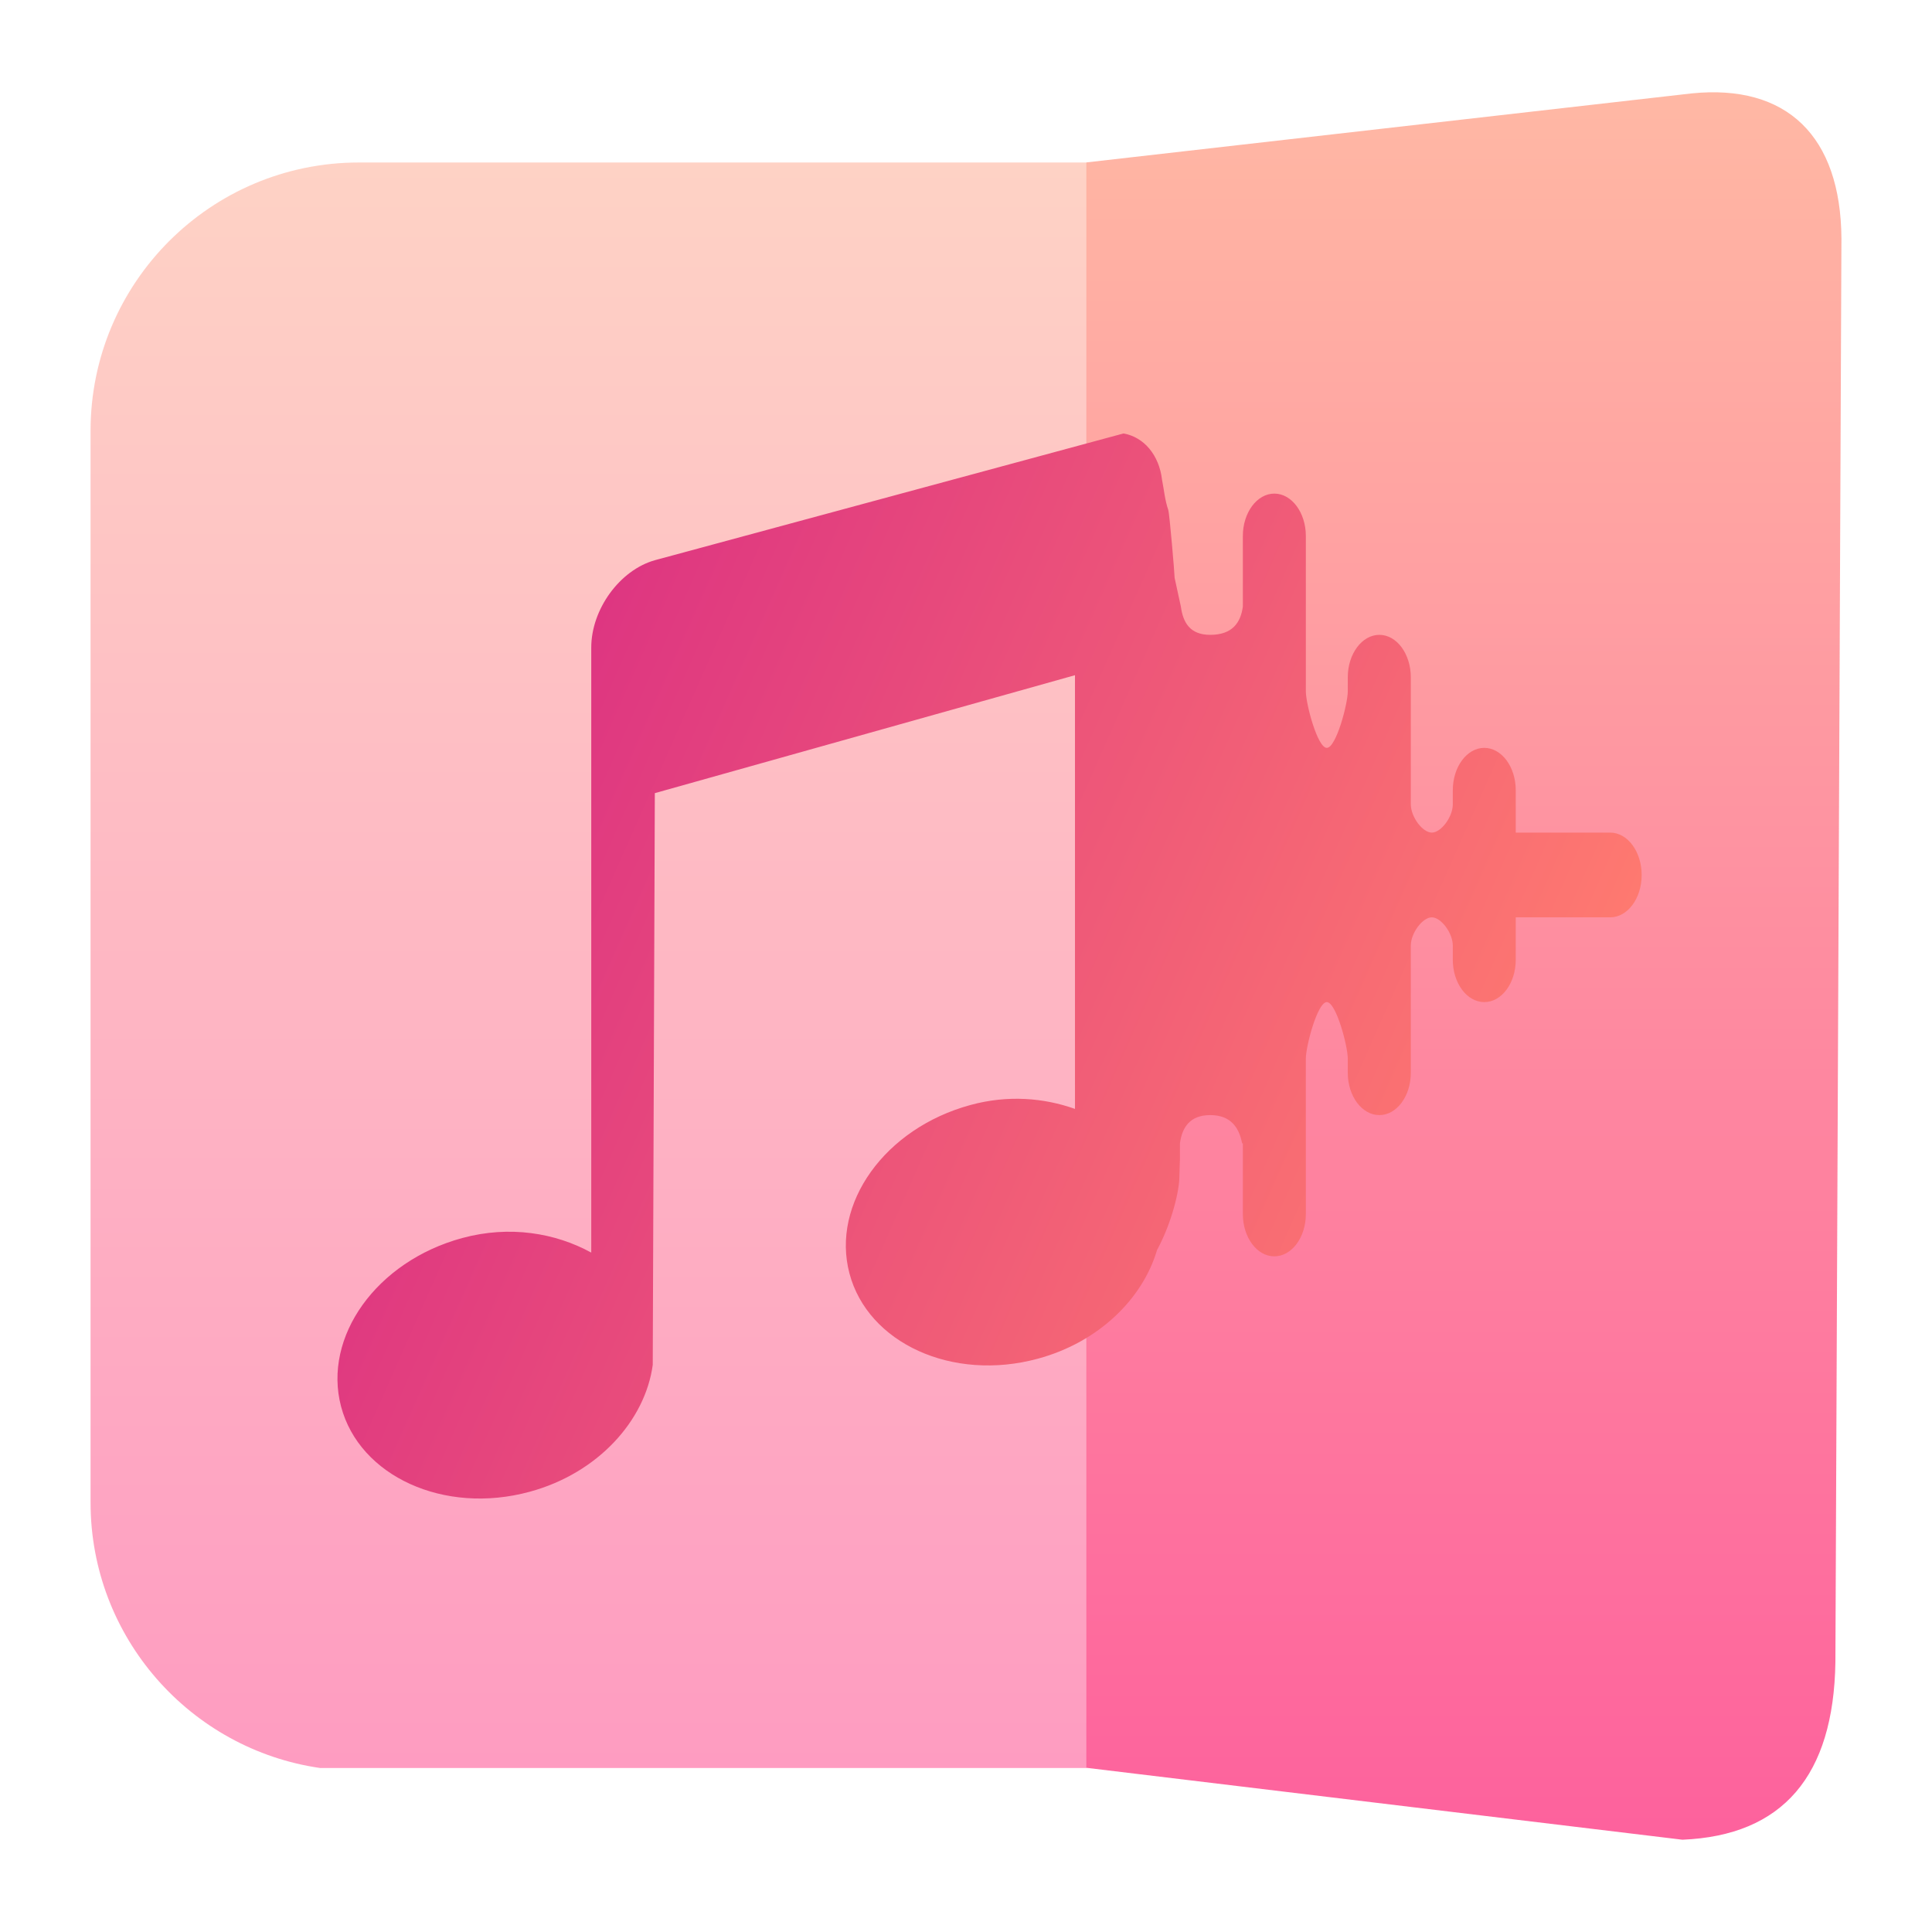
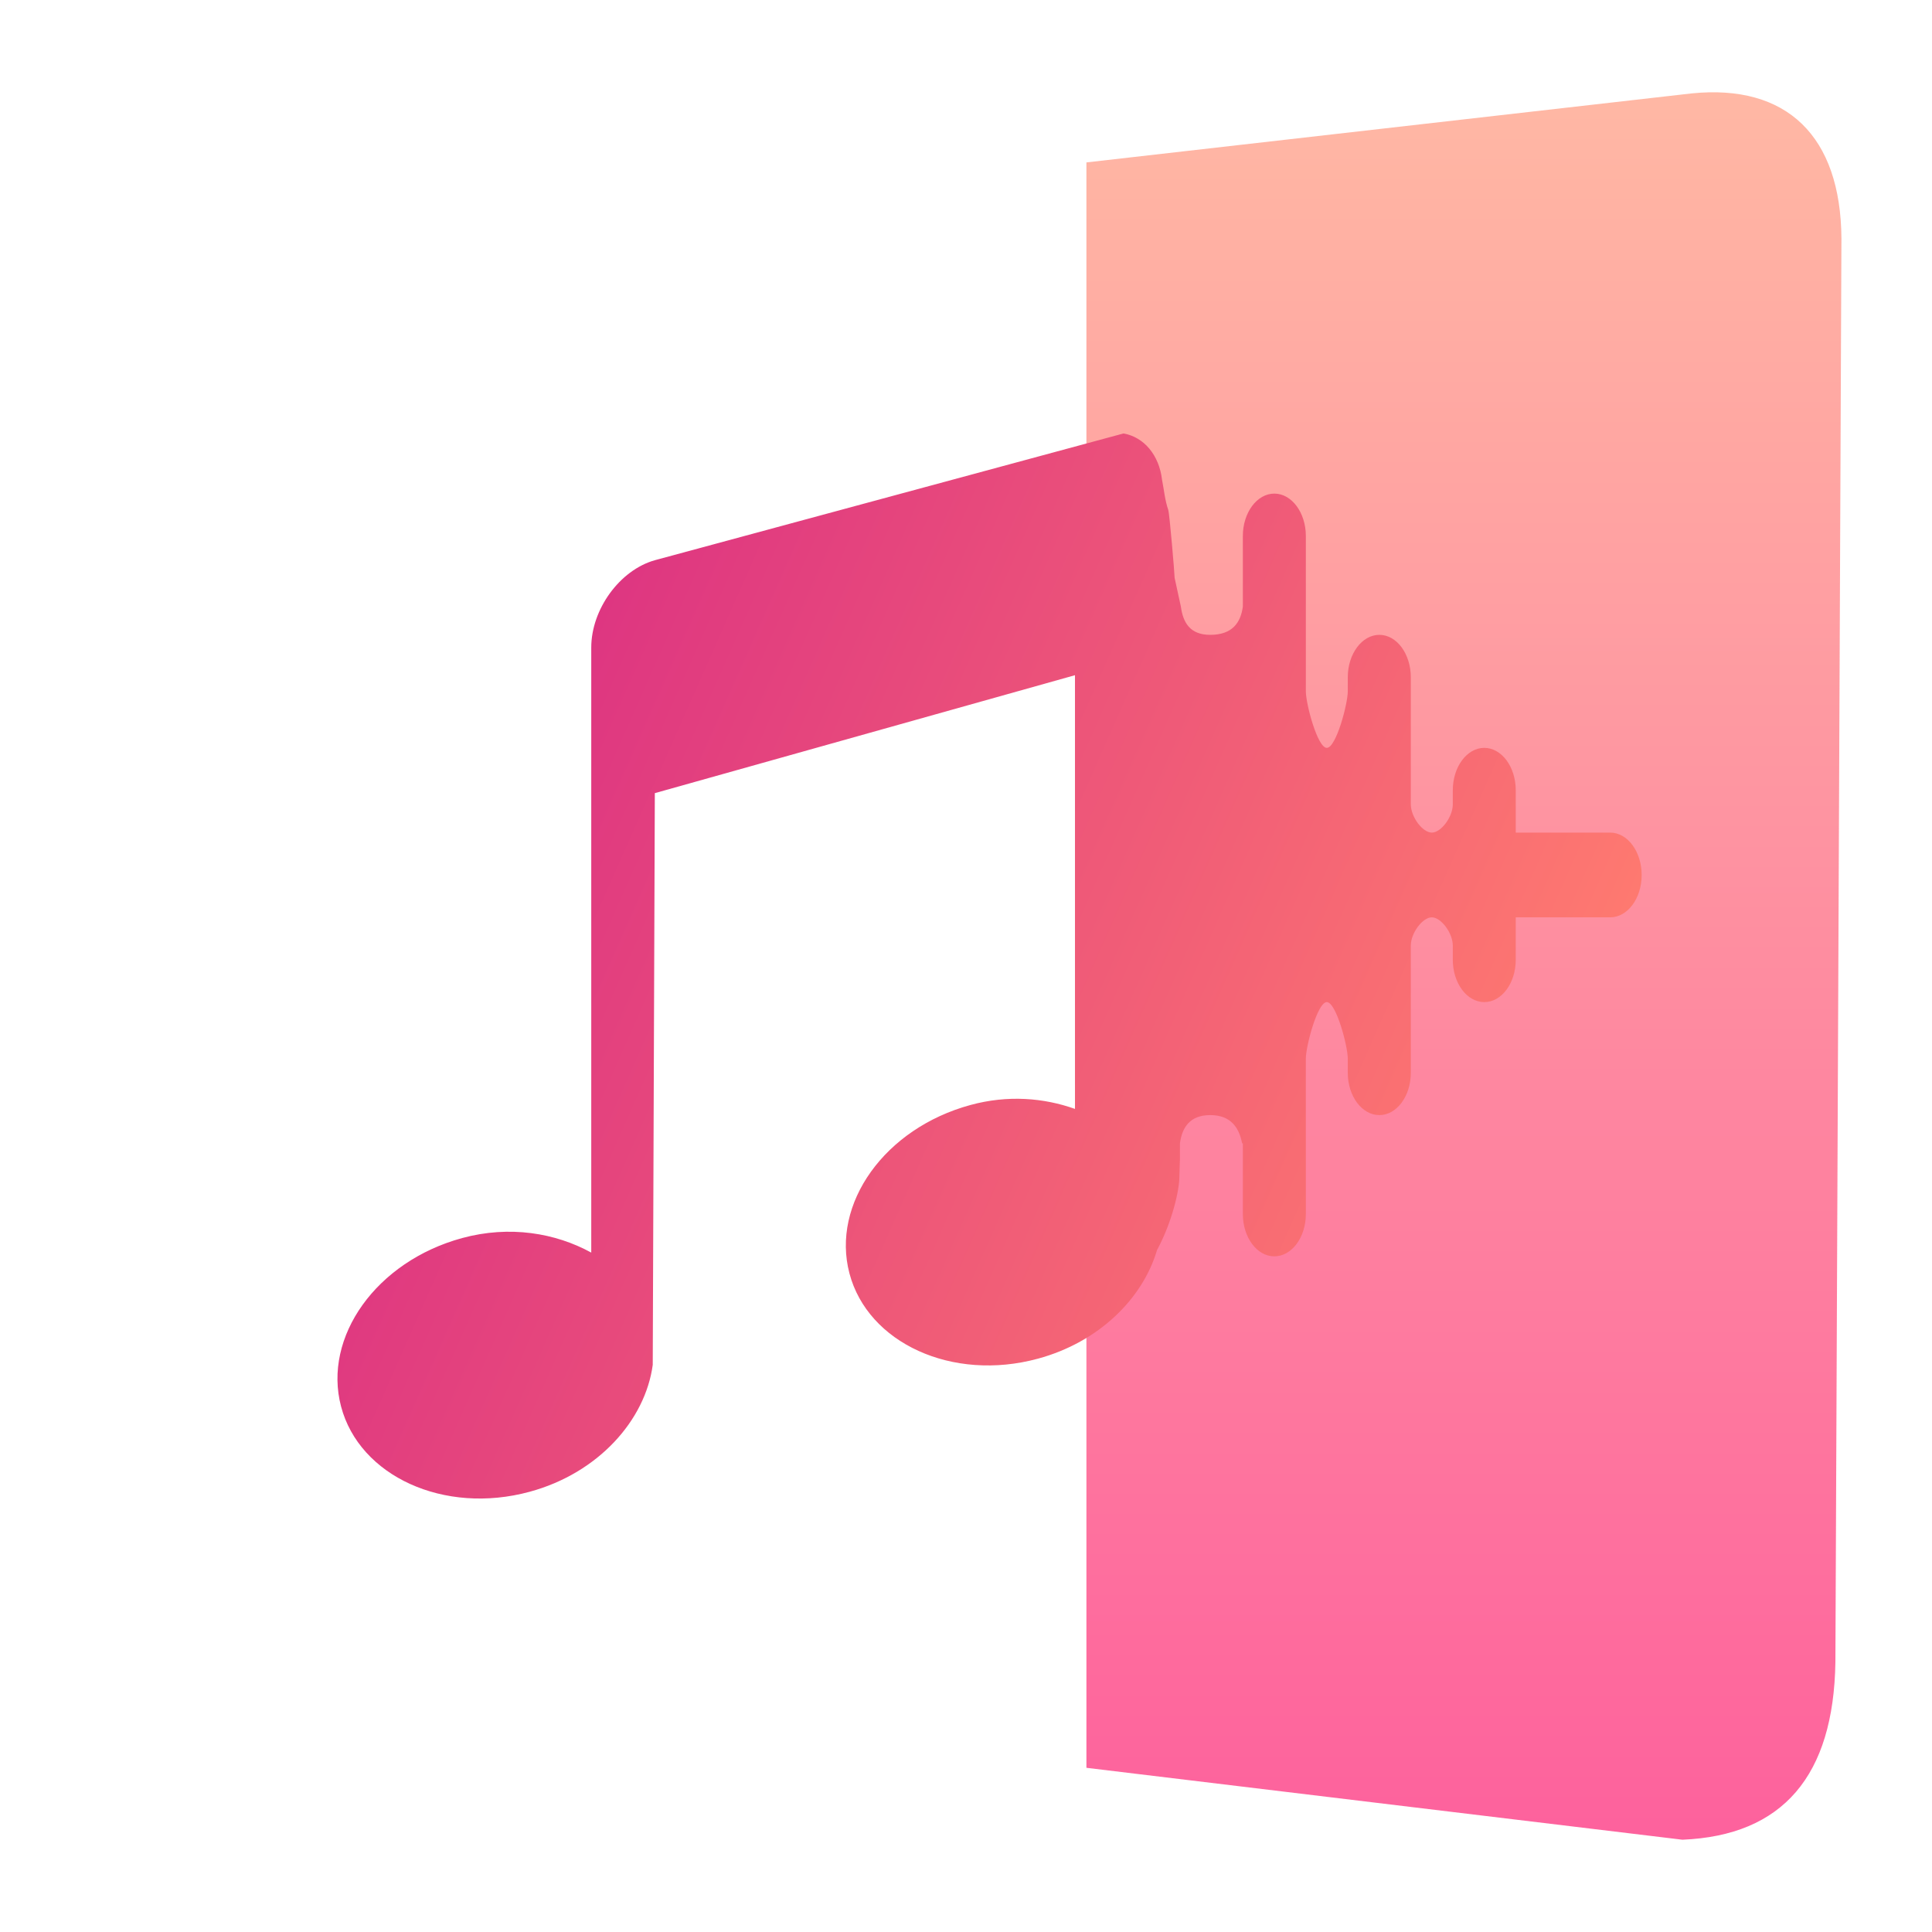
<svg xmlns="http://www.w3.org/2000/svg" width="64" height="64" viewBox="0 0 64 64" fill="none">
-   <path opacity="0.5" fill-rule="evenodd" clip-rule="evenodd" d="M35.998 58.568H10.607C6.308 57.948 3 54.243 3 49.773V14.27C3 9.364 6.981 5.383 11.887 5.383H35.997L35.998 58.568Z" fill="url(#paint0_linear_342_437)" />
  <path opacity="0.8" fill-rule="evenodd" clip-rule="evenodd" d="M60.8 55.059C60.743 58.829 59.057 60.804 55.732 60.943L35.989 58.561V5.38L56.039 3.094C59.191 2.776 60.976 4.508 61 7.897L60.8 55.059Z" fill="url(#paint1_linear_342_437)" />
  <path d="M37.217 14.359L21.692 18.558C20.526 18.887 19.586 20.188 19.586 21.452V41.494C18.403 40.845 16.886 40.584 15.31 41.012C12.469 41.785 10.689 44.284 11.298 46.591C11.906 48.898 14.707 50.19 17.548 49.416C19.814 48.8 21.375 47.052 21.623 45.213L21.692 26.274L35.61 22.367V36.734C34.579 36.367 33.384 36.267 32.149 36.604C29.308 37.376 27.529 39.874 28.139 42.183C28.748 44.49 31.545 45.781 34.386 45.007C36.404 44.459 37.856 43.015 38.329 41.407C38.837 40.468 39.068 39.411 39.068 38.988C39.068 38.855 39.085 38.54 39.087 38.4V37.875C39.156 37.357 39.41 36.939 40.09 36.939C40.779 36.939 41.046 37.36 41.147 37.875H41.171V40.215C41.171 40.992 41.638 41.618 42.214 41.618C42.789 41.618 43.258 40.992 43.258 40.215V35.067C43.258 34.654 43.643 33.196 43.952 33.196C44.261 33.196 44.647 34.654 44.647 35.067V35.536C44.647 36.313 45.117 36.939 45.693 36.939C46.268 36.939 46.735 36.313 46.735 35.536V31.324C46.735 30.91 47.122 30.388 47.431 30.388C47.739 30.388 48.126 30.91 48.126 31.324V31.794C48.126 32.568 48.593 33.196 49.168 33.196C49.744 33.196 50.211 32.568 50.211 31.794V30.388H53.339C53.915 30.388 54.382 29.762 54.382 28.987C54.382 28.21 53.915 27.581 53.339 27.581H50.211V26.178C50.211 25.404 49.744 24.774 49.168 24.774C48.593 24.774 48.126 25.404 48.126 26.178V26.645C48.126 27.059 47.739 27.581 47.431 27.581C47.122 27.581 46.735 27.059 46.735 26.645V22.436C46.735 21.661 46.268 21.03 45.693 21.03C45.117 21.03 44.647 21.661 44.647 22.436V22.902C44.647 23.316 44.261 24.774 43.952 24.774C43.643 24.774 43.258 23.316 43.258 22.902V17.756C43.258 16.982 42.789 16.351 42.214 16.351C41.638 16.351 41.171 16.982 41.171 17.756V20.095C41.1 20.612 40.836 21.03 40.09 21.03C39.41 21.03 39.189 20.612 39.118 20.095L38.911 19.143C38.91 19.005 38.743 17.019 38.7 16.892C38.588 16.566 38.559 16.22 38.494 15.894C38.4 15.081 37.901 14.479 37.217 14.359Z" fill="url(#paint2_linear_342_437)" />
  <defs>
    <linearGradient id="paint0_linear_342_437" x1="19.499" y1="58.568" x2="19.499" y2="5.383" gradientUnits="userSpaceOnUse">
      <stop stop-color="#FD3A84" />
      <stop offset="1" stop-color="#FFA68D" />
    </linearGradient>
    <linearGradient id="paint1_linear_342_437" x1="48.495" y1="60.943" x2="48.495" y2="3.057" gradientUnits="userSpaceOnUse">
      <stop stop-color="#FD3A84" />
      <stop offset="1" stop-color="#FFA68D" />
    </linearGradient>
    <linearGradient id="paint2_linear_342_437" x1="53.163" y1="32" x2="19.084" y2="16.904" gradientUnits="userSpaceOnUse">
      <stop stop-color="#FE7970" />
      <stop offset="1" stop-color="#DC3282" />
    </linearGradient>
  </defs>
</svg>